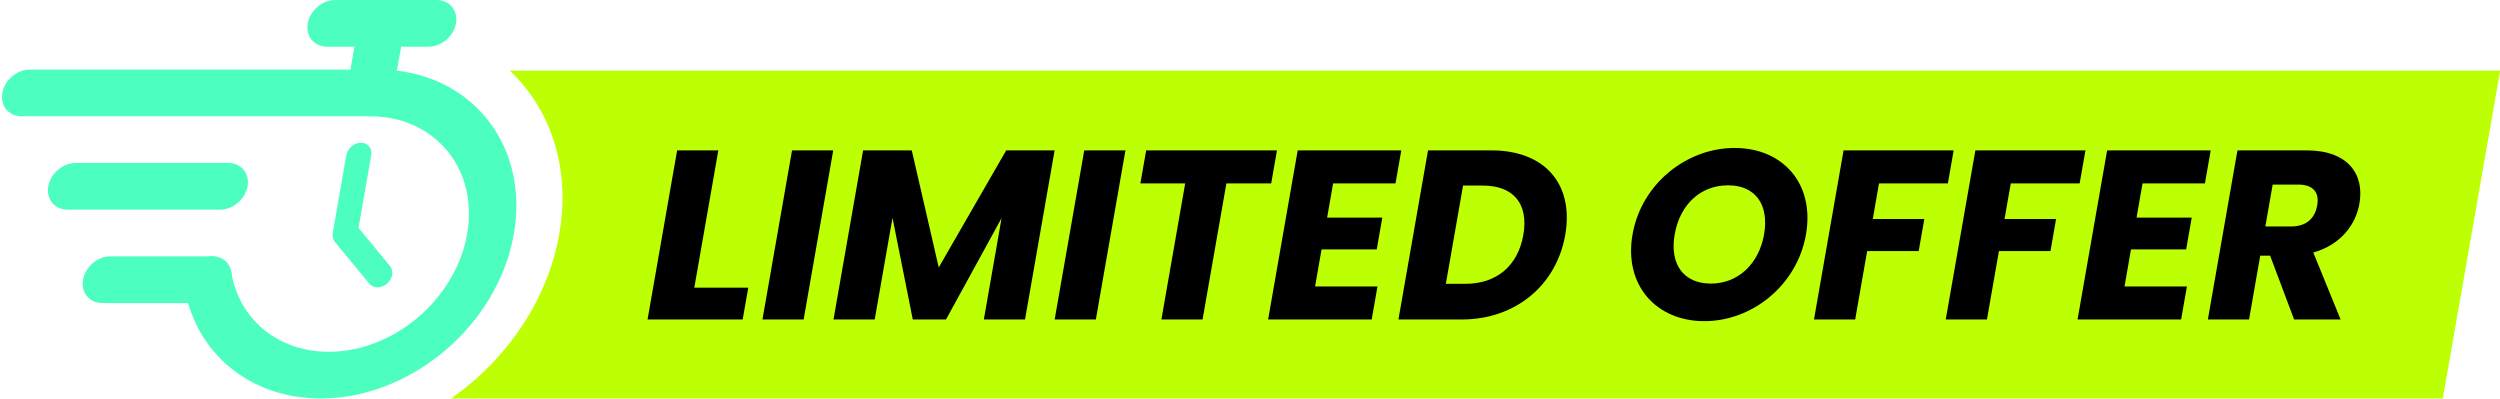
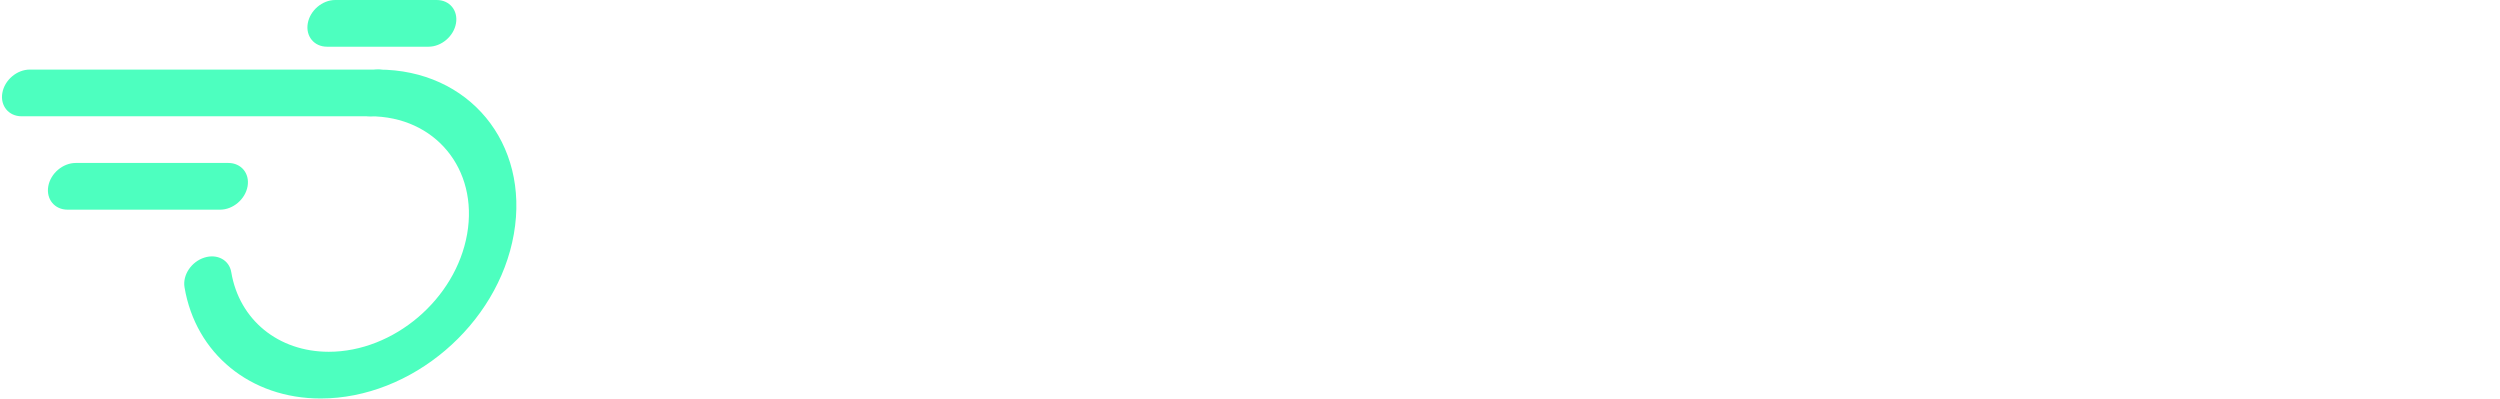
<svg xmlns="http://www.w3.org/2000/svg" clip-rule="evenodd" fill="#000000" fill-rule="evenodd" height="201.1" image-rendering="optimizeQuality" preserveAspectRatio="xMidYMid meet" text-rendering="geometricPrecision" version="1" viewBox="-1.0 0.0 1261.5 201.1" width="1261.5" zoomAndPan="magnify">
  <g>
    <g>
      <g id="change1_1">
-         <path d="M256.23 35.65l1004.35 0 -28.94 165.43 -1005.04 0c3.6,-2.51 7.1,-5.21 10.49,-8.1 23.4,-19.91 39.2,-46.73 44.13,-74.89 4.93,-28.16 -1.49,-54.98 -17.92,-74.89 -2.21,-2.68 -4.57,-5.2 -7.07,-7.55z" fill="#bdff03" />
-       </g>
+         </g>
      <g fill="#4dffbf" fill-rule="nonzero" id="change2_1">
        <path d="M185.7 58.68c-6.51,0 -10.86,-5.28 -9.73,-11.79 1.14,-6.51 7.34,-11.78 13.85,-11.78 22.92,0 42.04,9.29 54.43,24.3 12.39,15.02 18.05,35.77 14.04,58.68 -4.01,22.92 -16.93,43.67 -34.57,58.68 -17.65,15.02 -40.02,24.31 -62.94,24.31 -17.7,0 -33.46,-5.65 -45.5,-15.49 -12.06,-9.85 -20.37,-23.89 -23.18,-40.68 -1.01,-6.15 3.46,-12.83 9.98,-14.91 6.51,-2.09 12.62,1.21 13.62,7.36 2.01,12.01 7.95,22.05 16.55,29.08 8.61,7.03 19.92,11.07 32.66,11.07 16.4,0 32.42,-6.66 45.06,-17.41 12.63,-10.75 21.88,-25.6 24.75,-42.01 2.87,-16.41 -1.18,-31.26 -10.05,-42.01 -8.87,-10.75 -22.56,-17.4 -38.97,-17.4z" />
        <path d="M189.82 35.11c6.51,0 10.87,5.27 9.73,11.78 -1.14,6.51 -7.34,11.79 -13.85,11.79l-175.8 0c-6.51,0 -10.86,-5.28 -9.72,-11.79 1.14,-6.51 7.34,-11.78 13.85,-11.78l175.79 0z" />
-         <path d="M105.96 129.35c6.51,0 10.87,5.28 9.73,11.79 -1.14,6.51 -7.34,11.78 -13.85,11.78l-51.22 0c-6.51,0 -10.86,-5.27 -9.73,-11.78 1.14,-6.51 7.34,-11.79 13.85,-11.79l51.22 0z" />
        <path d="M114.21 82.23c6.51,0 10.86,5.27 9.72,11.78 -1.14,6.51 -7.34,11.79 -13.85,11.79l-77 0c-6.5,0 -10.86,-5.28 -9.72,-11.79 1.14,-6.51 7.34,-11.78 13.85,-11.78l77 0z" />
-         <path d="M173.76 78.32c0.61,-3.47 3.92,-6.28 7.39,-6.28 3.47,0 5.79,2.81 5.18,6.28l-6.41 36.68 15.9 19.28c2.02,2.45 1.33,6.43 -1.56,8.89 -2.88,2.45 -6.86,2.45 -8.88,0l-17.32 -20.99c-1.01,-1.15 -1.49,-2.77 -1.17,-4.58l6.87 -39.28z" />
-         <path d="M198.31 41.32c-1.14,6.51 -7.34,11.79 -13.85,11.79 -6.51,0 -10.86,-5.28 -9.72,-11.79l4.48 -25.61c1.14,-6.5 7.34,-11.78 13.85,-11.78 6.51,0 10.86,5.28 9.72,11.78l-4.48 25.61z" />
        <path d="M164.02 23.57c-6.51,0 -10.86,-5.28 -9.72,-11.78 1.14,-6.51 7.33,-11.79 13.84,-11.79l51.23 0c6.5,0 10.86,5.28 9.72,11.79 -1.14,6.5 -7.34,11.78 -13.85,11.78l-51.22 0z" />
      </g>
      <g id="change3_1">
-         <path d="M340.68 75.88l-14.93 85.33 48.01 0 2.81 -16.04 -27.23 0 12.13 -69.29 -20.79 0zm43.05 85.33l20.79 0 14.93 -85.33 -20.79 0 -14.93 85.33zm35.86 0l20.79 0 8.98 -51.29 10.23 51.29 16.77 0 28.04 -51.17 -8.95 51.17 20.78 0 14.93 -85.33 -24.43 0 -34.04 59.08 -13.61 -59.08 -24.56 0 -14.93 85.33zm111.59 0l20.79 0 14.93 -85.33 -20.78 0 -14.94 85.33zm43.26 -68.68l22.61 0 -12.01 68.68 20.78 0 12.02 -68.68 22.61 0 2.91 -16.65 -66 0 -2.92 16.65zm131.65 -16.65l-52.27 0 -14.93 85.33 52.27 0 2.91 -16.65 -31.48 0 3.27 -18.72 27.84 0 2.81 -16.05 -27.84 0 3.02 -17.26 31.48 0 2.92 -16.65zm45.46 0l-31.97 0 -14.93 85.33 31.97 0c27.23,0 47.78,-17.38 52.2,-42.66 4.45,-25.41 -10.04,-42.67 -37.27,-42.67zm-22.97 67.34l8.68 -49.59 9.85 0c15.68,0 23.3,9.23 20.56,24.92 -2.75,15.68 -13.56,24.67 -29.24,24.67l-9.85 0zm181.72 -24.92c4.49,-25.65 -11.69,-43.64 -36,-43.64 -24.19,0 -47.03,17.99 -51.52,43.64 -4.49,25.65 12.03,43.76 36.22,43.76 24.19,0 46.81,-18.11 51.3,-43.76zm-66.25 0c2.66,-15.19 13.09,-24.79 26.95,-24.79 13.61,0 20.81,9.6 18.15,24.79 -2.62,14.95 -13.21,24.8 -26.83,24.8 -13.86,0 -20.89,-9.85 -18.27,-24.8zm70.29 42.91l20.79 0 6.04 -34.52 26.01 0 2.83 -16.17 -26.01 0 3.15 -17.99 34.76 0 2.91 -16.65 -55.55 0 -14.93 85.33zm66.49 0l20.79 0 6.04 -34.52 26.01 0 2.83 -16.17 -26.01 0 3.15 -17.99 34.76 0 2.92 -16.65 -55.55 0 -14.94 85.33zm133.7 -85.33l-52.27 0 -14.93 85.33 52.27 0 2.91 -16.65 -31.48 0 3.27 -18.72 27.84 0 2.81 -16.05 -27.84 0 3.02 -17.26 31.48 0 2.92 -16.65zm53.74 27.71c-1.17,6.69 -5.52,10.7 -13.3,10.7l-12.88 0 3.7 -21.15 12.88 0c7.78,0 10.71,4.13 9.6,10.45zm-40.25 -27.71l-14.93 85.33 20.79 0 5.63 -32.21 4.99 0 12.11 32.21 23.46 0 -13.78 -33.79c13.81,-3.89 21.41,-13.98 23.28,-24.68 2.59,-14.83 -5.75,-26.86 -26.66,-26.86l-34.89 0z" fill="#000000" fill-rule="nonzero" />
-       </g>
+         </g>
    </g>
  </g>
</svg>